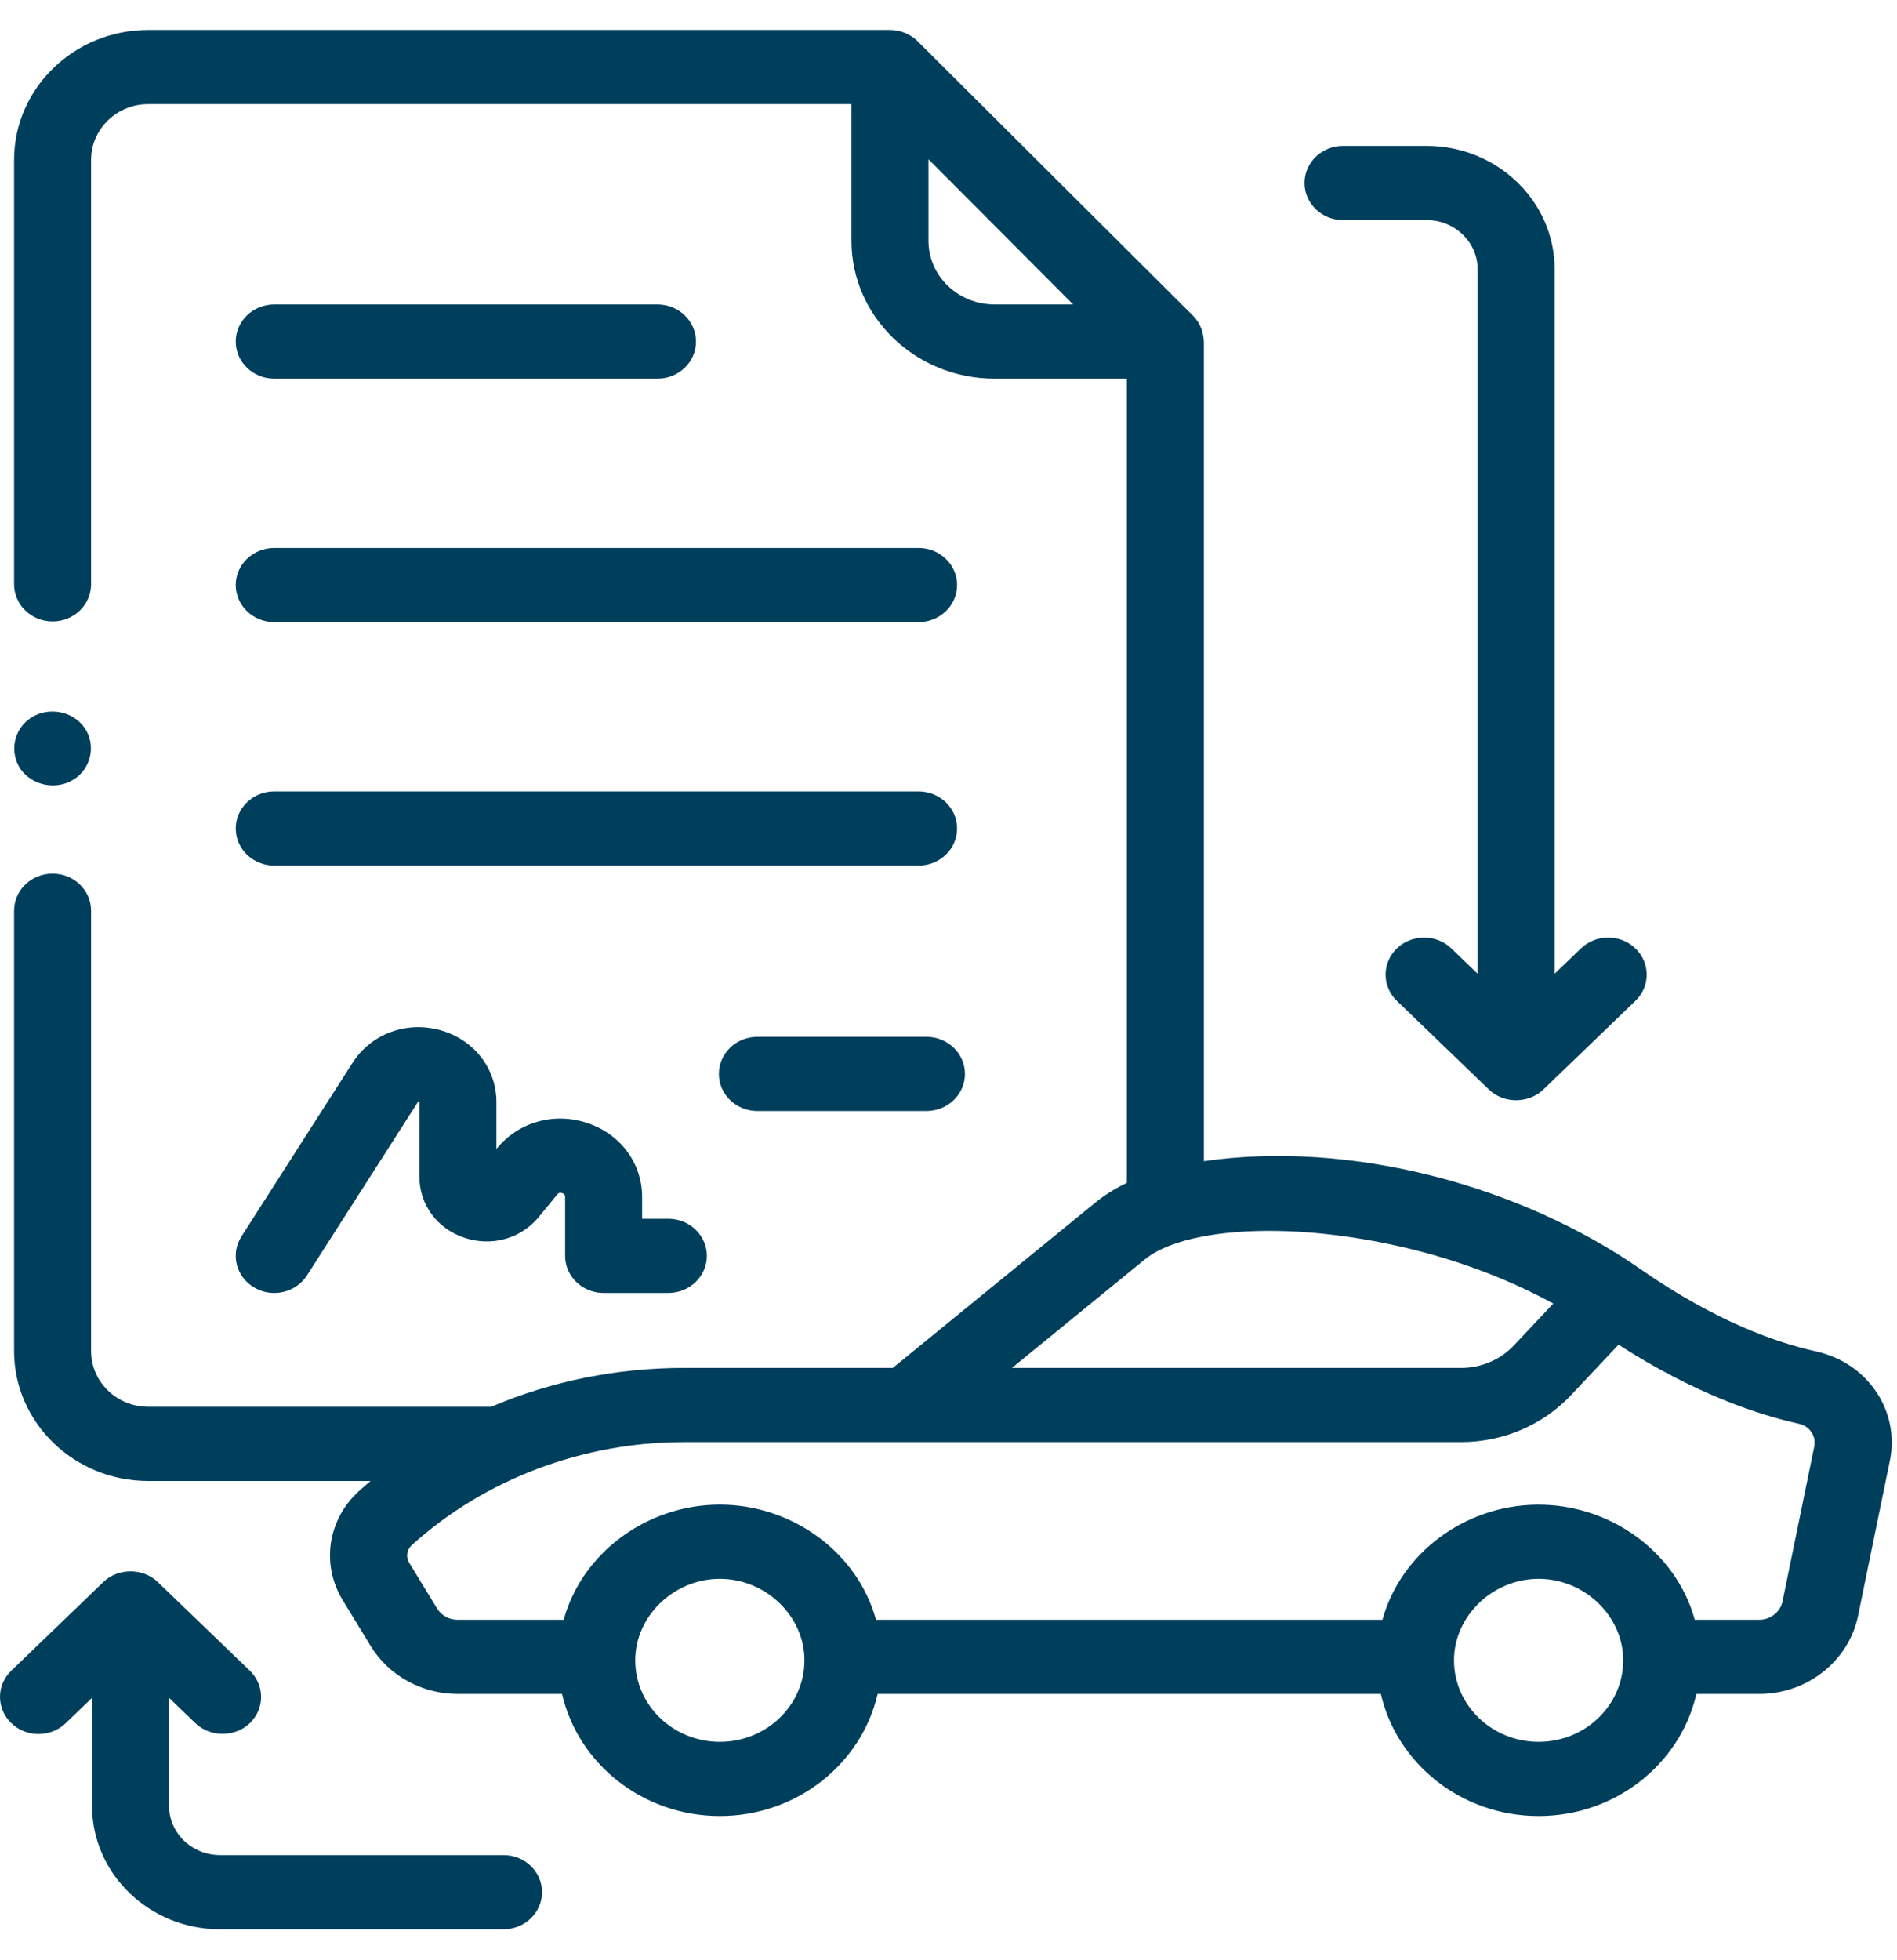
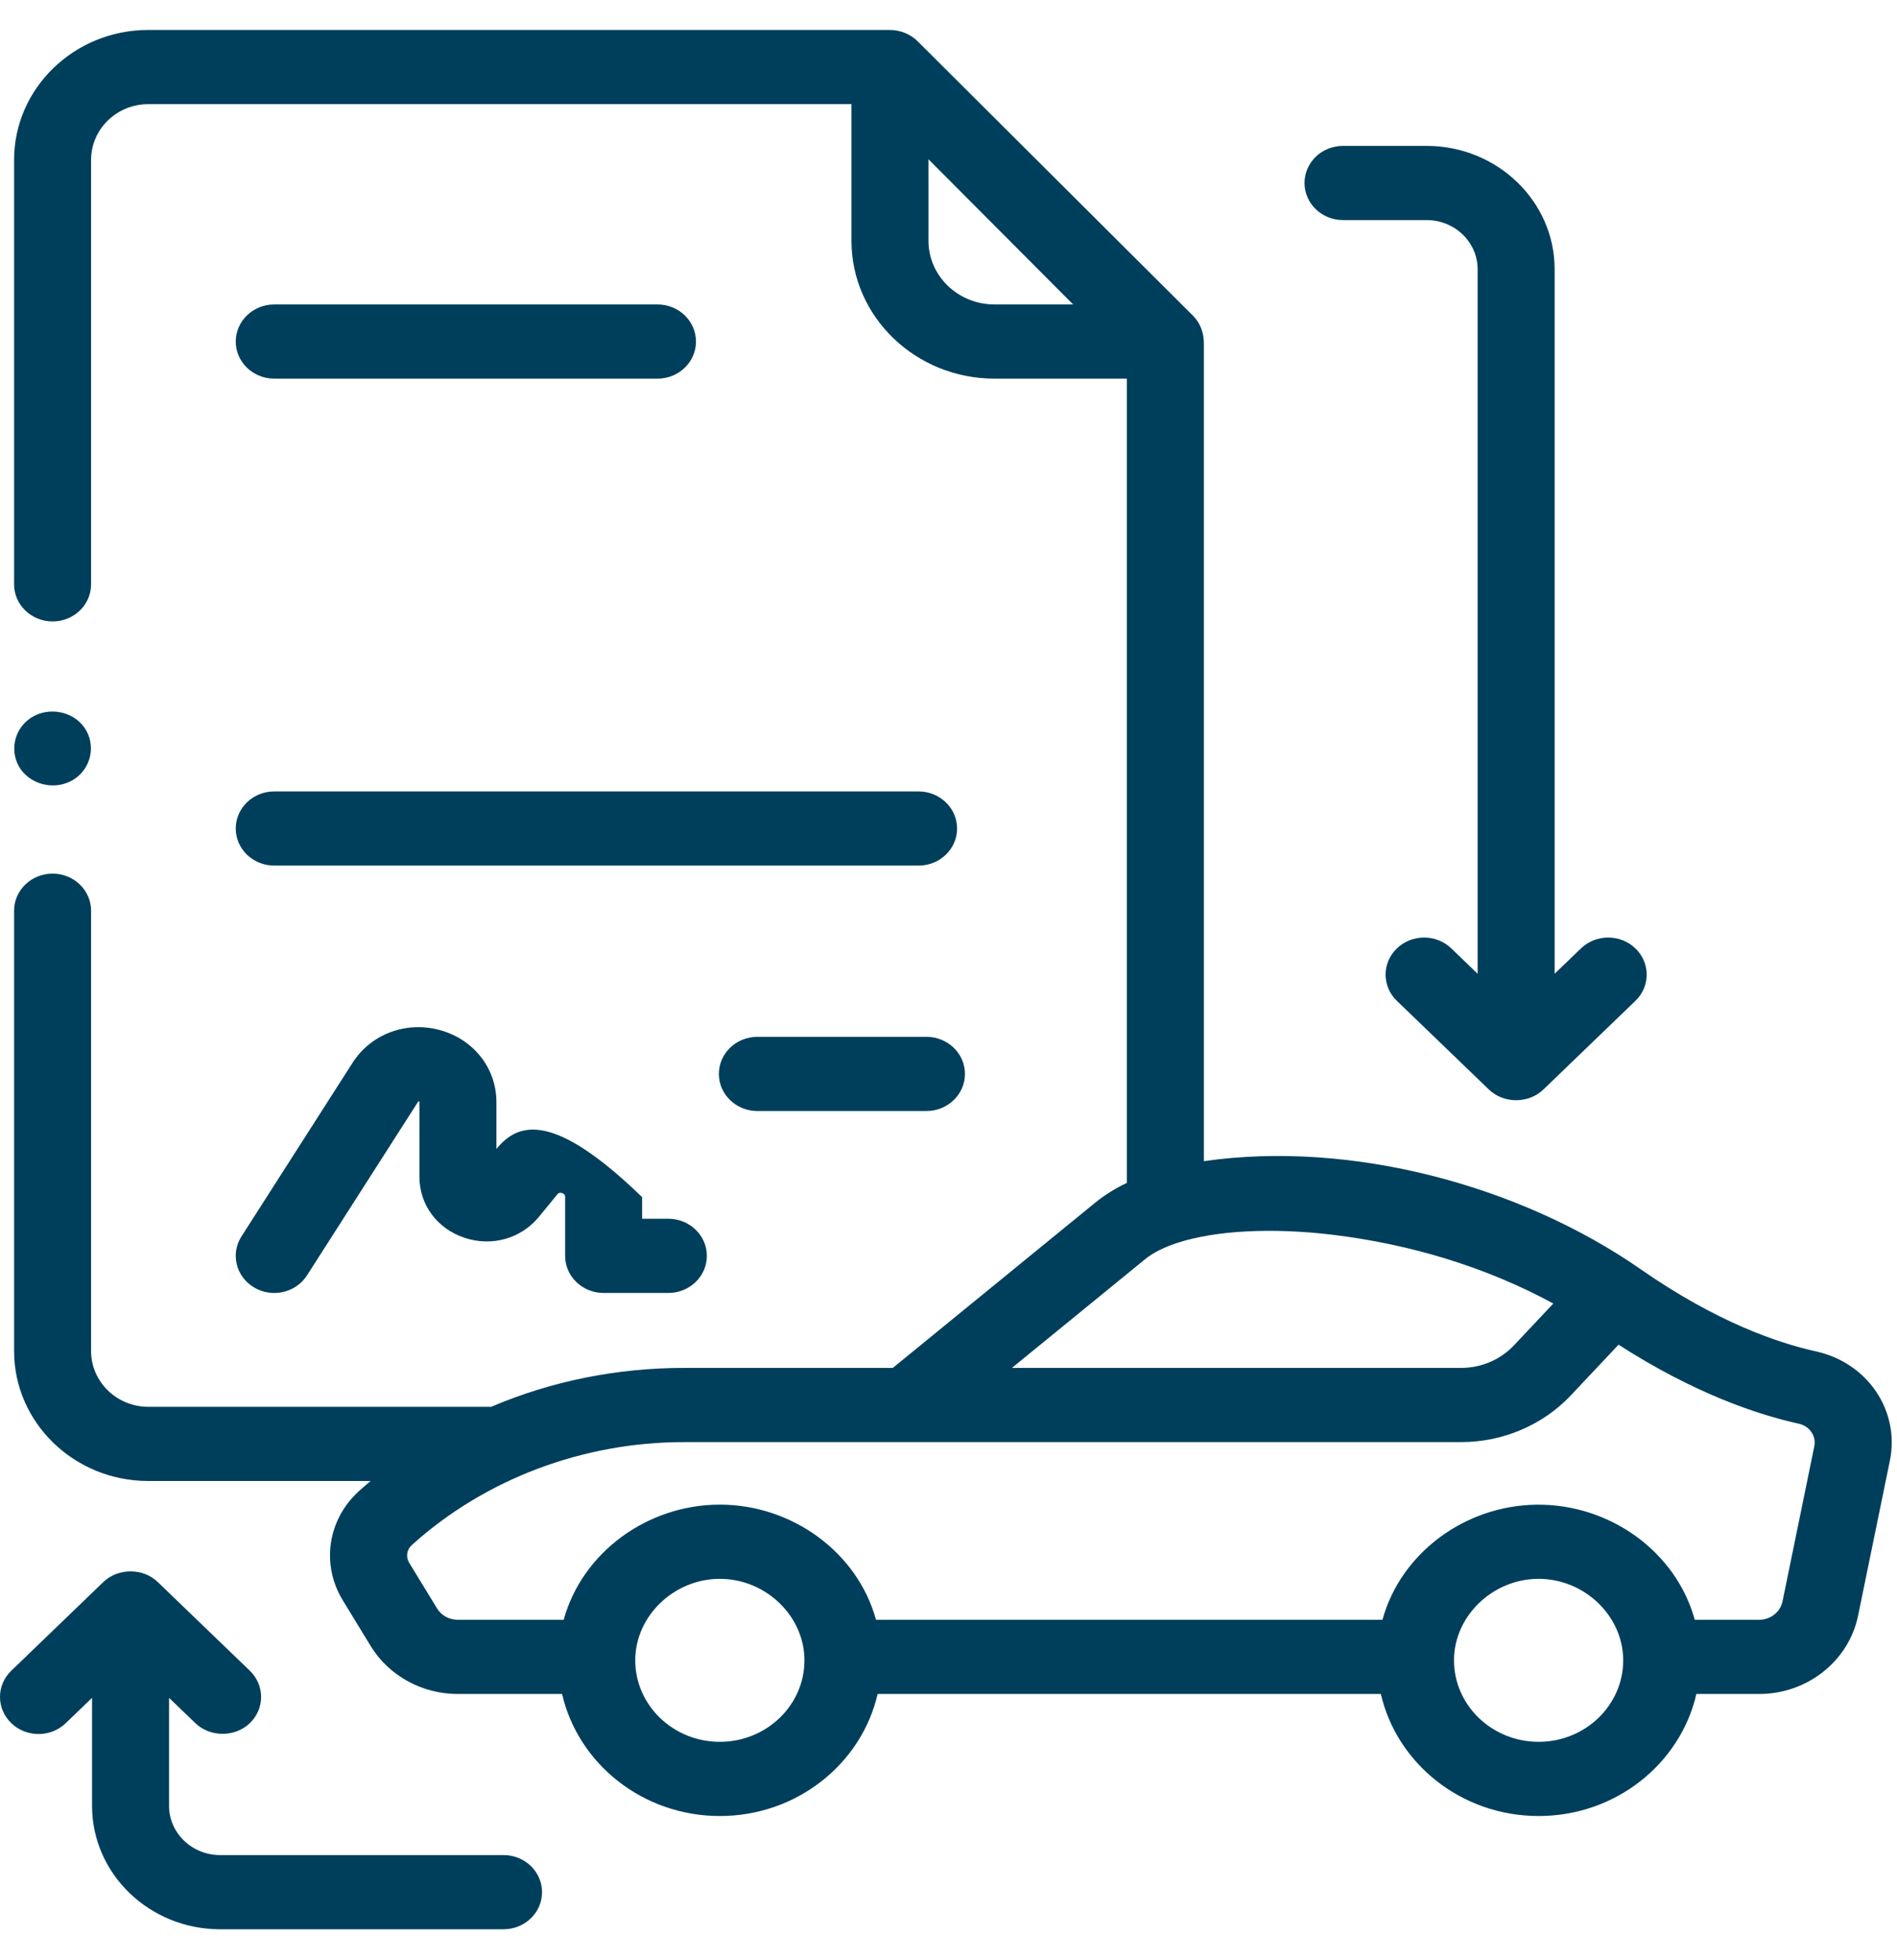
<svg xmlns="http://www.w3.org/2000/svg" width="61" height="63" viewBox="0 0 61 63" fill="none">
  <path d="M43.186 7.074H45.873C46.778 7.074 47.515 7.783 47.515 8.655V31.3L46.669 30.485C46.185 30.019 45.401 30.019 44.918 30.485C44.434 30.951 44.434 31.706 44.918 32.171L47.877 35.021C48.353 35.48 49.152 35.479 49.629 35.021L52.588 32.171C53.072 31.706 53.072 30.951 52.588 30.485C52.105 30.019 51.321 30.019 50.837 30.485L49.991 31.299V8.655C49.991 6.468 48.144 4.689 45.873 4.689H43.186C42.502 4.689 41.948 5.223 41.948 5.882C41.948 6.54 42.502 7.074 43.186 7.074Z" fill="#003F5C" />
  <path d="M16.192 59.628H7.077C6.172 59.628 5.436 58.919 5.436 58.047V54.574L6.282 55.388C6.758 55.846 7.557 55.846 8.033 55.388C8.517 54.923 8.517 54.168 8.033 53.702L5.073 50.852C4.599 50.395 3.797 50.395 3.322 50.852L0.363 53.702C-0.121 54.167 -0.121 54.922 0.363 55.388C0.846 55.854 1.63 55.854 2.114 55.388L2.96 54.574V58.047C2.96 60.234 4.807 62.013 7.077 62.013H16.192C16.876 62.013 17.43 61.479 17.43 60.82C17.43 60.162 16.876 59.628 16.192 59.628Z" fill="#003F5C" />
  <path d="M58.394 43.438C57.166 43.168 55.193 42.492 52.768 40.805C48.896 38.107 43.445 36.64 38.712 37.324V11.041C38.712 10.711 38.606 10.391 38.364 10.15L29.526 1.345C29.293 1.1 28.947 0.959 28.602 0.963H4.767C2.388 0.963 0.453 2.836 0.453 5.139V18.783C0.453 19.441 1.007 19.975 1.691 19.975C2.375 19.975 2.929 19.441 2.929 18.783V5.139C2.929 4.151 3.754 3.348 4.767 3.348H27.38V7.741C27.38 10.184 29.444 12.171 31.98 12.171H36.236V38.021C35.873 38.195 35.523 38.407 35.215 38.66L28.709 43.969H21.987C19.861 43.969 17.741 44.388 15.797 45.219H4.767C3.754 45.219 2.929 44.415 2.929 43.427V29.273C2.929 28.615 2.375 28.081 1.691 28.081C1.007 28.081 0.453 28.615 0.453 29.273V43.428C0.453 45.73 2.388 47.604 4.767 47.604H11.917C11.784 47.716 11.659 47.825 11.544 47.928C10.534 48.844 10.319 50.288 11.024 51.442L11.922 52.913C12.502 53.861 13.571 54.45 14.714 54.45H18.074C18.589 56.691 20.668 58.373 23.147 58.373C25.627 58.373 27.705 56.691 28.221 54.45H44.403C44.918 56.691 46.996 58.373 49.476 58.373C51.956 58.373 54.034 56.691 54.549 54.45H56.57C58.112 54.45 59.448 53.393 59.748 51.936L60.77 46.955C61.1 45.349 60.056 43.804 58.394 43.438ZM29.856 7.741V5.12L34.507 9.786H31.98C30.809 9.786 29.856 8.869 29.856 7.741ZM36.818 40.478C37.071 40.27 37.425 40.091 37.871 39.946C37.872 39.946 37.873 39.945 37.875 39.945C39.081 39.555 40.885 39.452 42.863 39.691C45.331 39.989 47.779 40.721 49.948 41.9L48.682 43.245C48.249 43.705 47.632 43.969 46.987 43.969H32.54L36.818 40.478ZM23.147 55.988C21.647 55.988 20.427 54.813 20.427 53.368C20.427 51.946 21.671 50.749 23.147 50.749C24.623 50.749 25.868 51.945 25.868 53.368C25.868 54.813 24.647 55.988 23.147 55.988ZM49.476 55.988C47.976 55.988 46.755 54.813 46.755 53.368C46.755 51.946 47.999 50.749 49.476 50.749C50.953 50.749 52.196 51.945 52.196 53.368C52.196 54.813 50.976 55.988 49.476 55.988ZM58.34 46.493V46.493L57.319 51.473C57.248 51.816 56.933 52.065 56.57 52.065H54.497C53.892 49.866 51.749 48.331 49.395 48.366C47.099 48.399 45.044 49.922 44.454 52.065H28.169C27.572 49.895 25.472 48.364 23.147 48.364C20.822 48.364 18.723 49.895 18.126 52.065H14.714C14.445 52.065 14.193 51.927 14.056 51.704L13.158 50.233C13.044 50.046 13.078 49.813 13.24 49.666C15.597 47.535 18.76 46.354 21.987 46.354H29.163H46.987C48.33 46.354 49.616 45.804 50.517 44.846L52.046 43.223C54.485 44.792 56.52 45.472 57.842 45.763C58.19 45.84 58.409 46.16 58.34 46.493Z" fill="#003F5C" />
  <path d="M29.79 33.327H24.354C23.671 33.327 23.116 33.861 23.116 34.52C23.116 35.178 23.671 35.712 24.354 35.712H29.79C30.474 35.712 31.029 35.178 31.029 34.52C31.029 33.861 30.474 33.327 29.79 33.327Z" fill="#003F5C" />
-   <path d="M19.41 41.56H21.491C22.175 41.56 22.73 41.026 22.73 40.367C22.73 39.709 22.175 39.175 21.491 39.175H20.648V38.48C20.648 37.39 19.957 36.455 18.888 36.098C17.819 35.74 16.675 36.063 15.974 36.918L15.963 36.931V35.426C15.963 34.338 15.233 33.407 14.145 33.11C13.058 32.813 11.929 33.236 11.336 34.163L7.765 39.742C7.406 40.302 7.587 41.037 8.169 41.382C8.372 41.502 8.596 41.56 8.818 41.56C9.233 41.56 9.639 41.358 9.873 40.993L13.444 35.414C13.448 35.409 13.451 35.404 13.453 35.401C13.463 35.402 13.477 35.406 13.486 35.411C13.486 35.414 13.487 35.419 13.487 35.426V37.827C13.487 38.723 14.055 39.492 14.934 39.786C15.813 40.08 16.754 39.815 17.331 39.112L17.918 38.395C17.943 38.365 17.98 38.319 18.076 38.351C18.172 38.383 18.172 38.441 18.172 38.48V40.367C18.172 41.026 18.726 41.56 19.41 41.56Z" fill="#003F5C" />
+   <path d="M19.41 41.56H21.491C22.175 41.56 22.73 41.026 22.73 40.367C22.73 39.709 22.175 39.175 21.491 39.175H20.648V38.48C17.819 35.74 16.675 36.063 15.974 36.918L15.963 36.931V35.426C15.963 34.338 15.233 33.407 14.145 33.11C13.058 32.813 11.929 33.236 11.336 34.163L7.765 39.742C7.406 40.302 7.587 41.037 8.169 41.382C8.372 41.502 8.596 41.56 8.818 41.56C9.233 41.56 9.639 41.358 9.873 40.993L13.444 35.414C13.448 35.409 13.451 35.404 13.453 35.401C13.463 35.402 13.477 35.406 13.486 35.411C13.486 35.414 13.487 35.419 13.487 35.426V37.827C13.487 38.723 14.055 39.492 14.934 39.786C15.813 40.08 16.754 39.815 17.331 39.112L17.918 38.395C17.943 38.365 17.98 38.319 18.076 38.351C18.172 38.383 18.172 38.441 18.172 38.48V40.367C18.172 41.026 18.726 41.56 19.41 41.56Z" fill="#003F5C" />
  <path d="M8.819 12.171H21.142C21.826 12.171 22.38 11.637 22.38 10.979C22.38 10.32 21.826 9.786 21.142 9.786H8.819C8.135 9.786 7.581 10.32 7.581 10.979C7.581 11.637 8.135 12.171 8.819 12.171Z" fill="#003F5C" />
-   <path d="M8.819 19.997H29.537C30.221 19.997 30.776 19.463 30.776 18.805C30.776 18.146 30.221 17.613 29.537 17.613H8.819C8.135 17.613 7.581 18.146 7.581 18.805C7.581 19.463 8.135 19.997 8.819 19.997Z" fill="#003F5C" />
  <path d="M8.819 27.823H29.537C30.221 27.823 30.776 27.29 30.776 26.631C30.776 25.973 30.221 25.439 29.537 25.439H8.819C8.135 25.439 7.581 25.973 7.581 26.631C7.581 27.29 8.135 27.823 8.819 27.823Z" fill="#003F5C" />
  <path d="M0.661 24.721C1.042 25.257 1.813 25.413 2.378 25.05C2.941 24.69 3.092 23.937 2.72 23.396C2.347 22.855 1.563 22.709 1.004 23.067C0.438 23.43 0.292 24.178 0.661 24.721Z" fill="#003F5C" />
</svg>